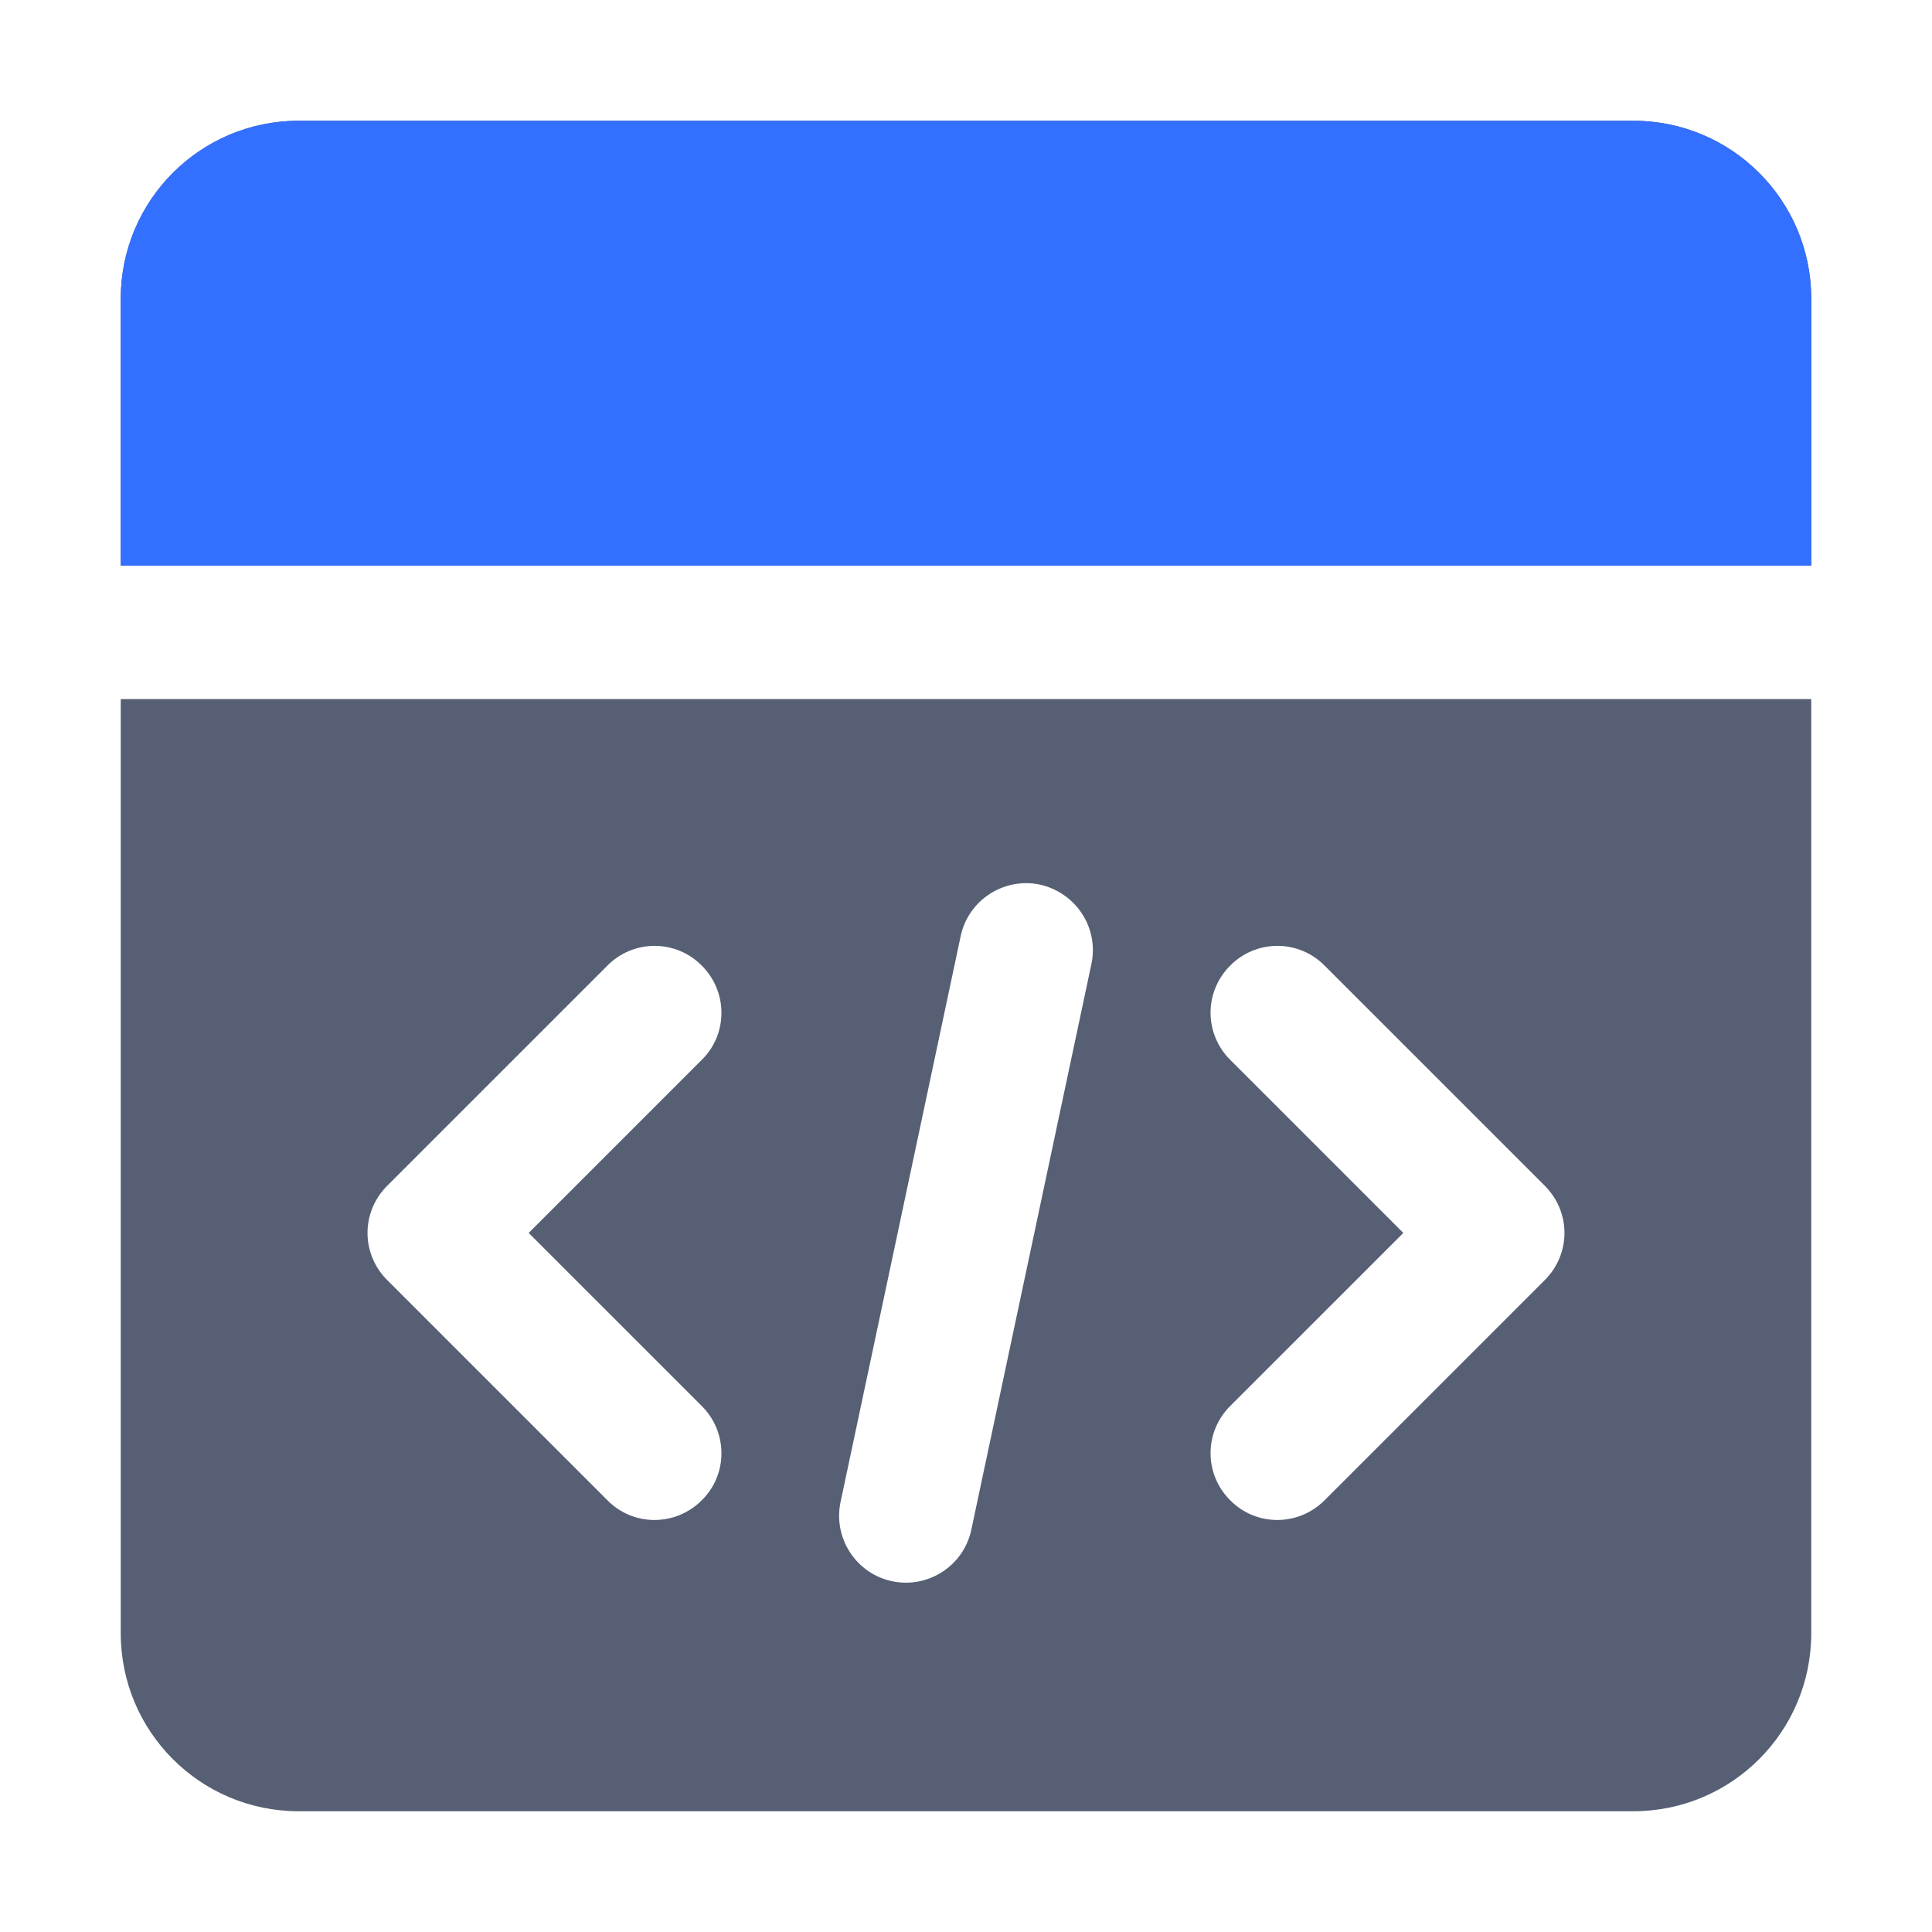
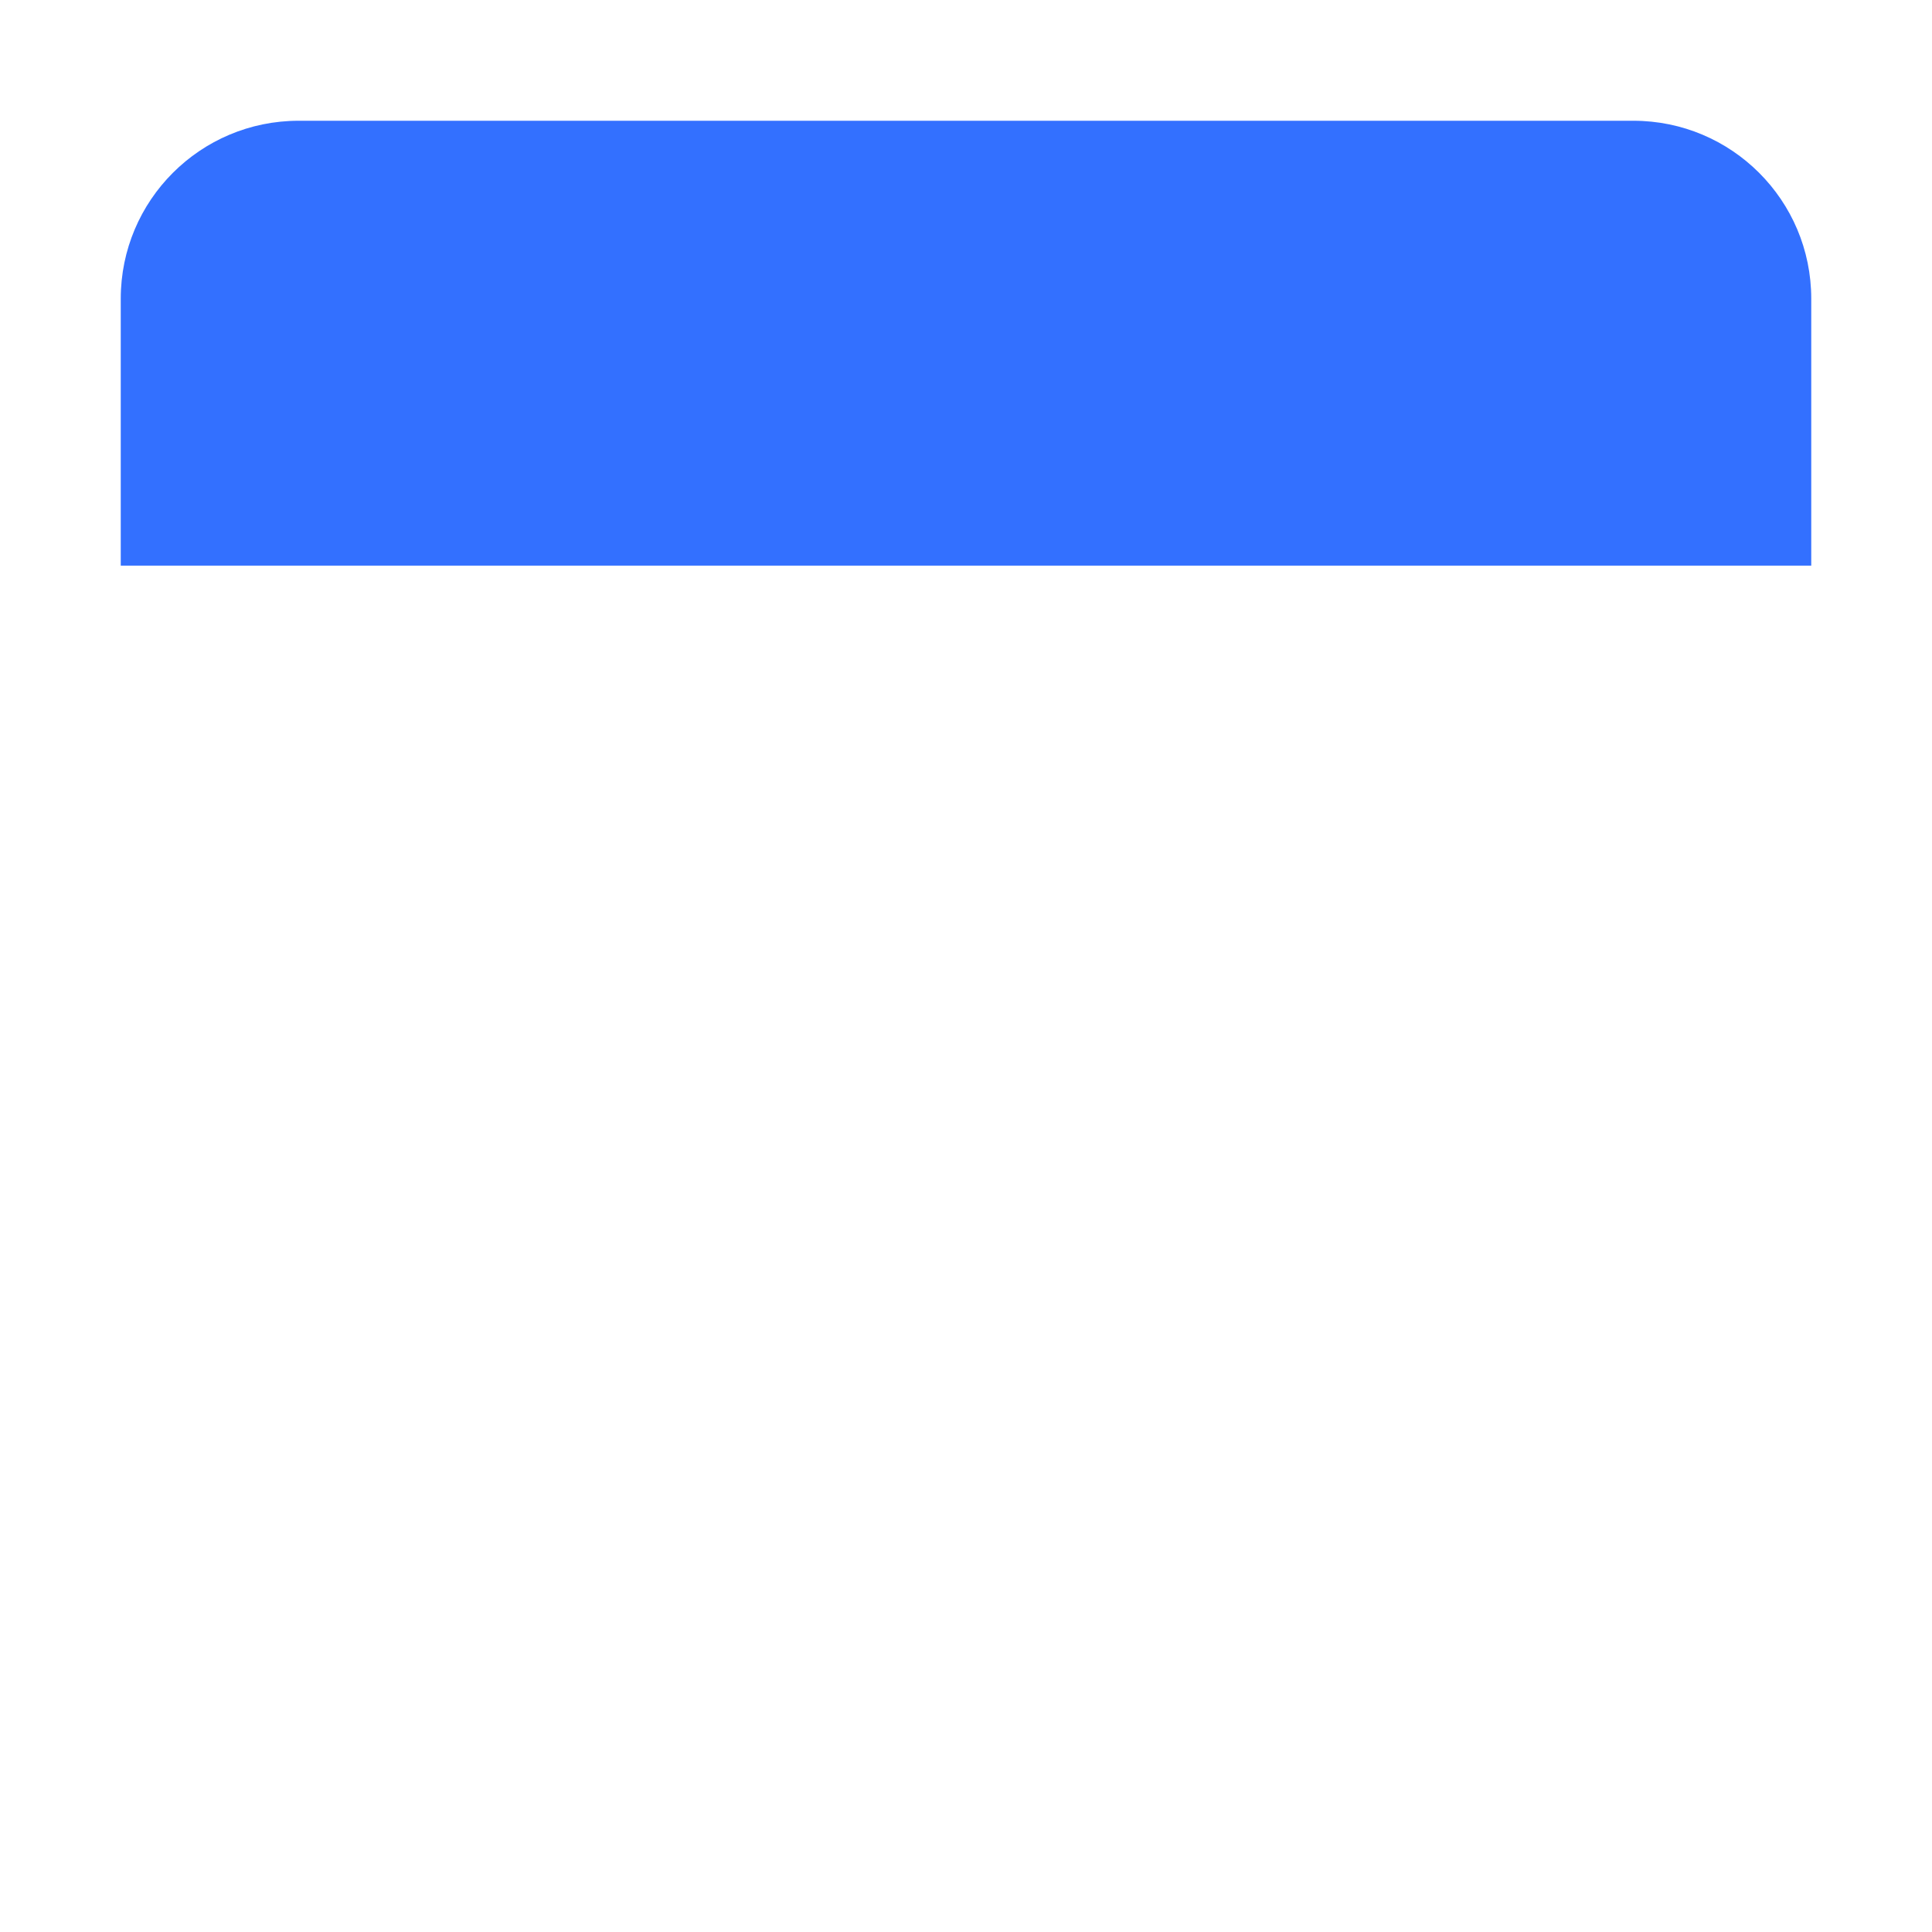
<svg xmlns="http://www.w3.org/2000/svg" width="80" height="80" viewBox="0 0 80 80" fill="none">
-   <path d="M67.632 5H12.368C8.297 5 5 8.297 5 12.368V23.421H75V12.368C75 8.297 71.703 5 67.632 5ZM5 28.947V67.632C5 71.703 8.297 75 12.368 75H67.632C71.703 75 75 71.703 75 67.632V28.947H5ZM29.058 58.218C30.145 59.305 30.145 61.055 29.058 62.124C27.971 63.211 26.221 63.211 25.153 62.124L16.034 53.005C15.776 52.75 15.571 52.446 15.431 52.111C15.29 51.776 15.218 51.416 15.218 51.053C15.218 50.689 15.29 50.33 15.431 49.995C15.571 49.659 15.776 49.355 16.034 49.1L25.153 39.982C25.408 39.723 25.712 39.518 26.047 39.378C26.382 39.238 26.742 39.166 27.105 39.166C27.468 39.166 27.828 39.238 28.163 39.378C28.499 39.518 28.803 39.723 29.058 39.982C30.145 41.068 30.145 42.818 29.058 43.887L21.892 51.053L29.058 58.218ZM45.195 39.908L40.221 63.34C39.908 64.832 38.434 65.79 36.942 65.476C35.45 65.163 34.492 63.69 34.805 62.197L39.779 38.766C40.092 37.274 41.566 36.316 43.058 36.629C44.55 36.961 45.508 38.416 45.195 39.908ZM63.966 53.005L54.847 62.124C53.761 63.211 52.011 63.211 50.942 62.124C50.684 61.868 50.478 61.564 50.339 61.229C50.198 60.894 50.126 60.534 50.126 60.171C50.126 59.808 50.198 59.448 50.339 59.113C50.478 58.778 50.684 58.474 50.942 58.218L58.108 51.053L50.942 43.887C50.684 43.632 50.478 43.328 50.339 42.992C50.198 42.657 50.126 42.297 50.126 41.934C50.126 41.571 50.198 41.211 50.339 40.876C50.478 40.541 50.684 40.237 50.942 39.982C51.197 39.723 51.502 39.518 51.837 39.378C52.172 39.238 52.532 39.166 52.895 39.166C53.258 39.166 53.618 39.238 53.953 39.378C54.288 39.518 54.592 39.723 54.847 39.982L63.966 49.1C65.053 50.187 65.053 51.918 63.966 53.005Z" fill="#565F74" />
  <path d="M67.632 5H12.368C8.297 5 5 8.297 5 12.368V23.421H75V12.368C75 8.297 71.703 5 67.632 5Z" fill="#3370FF" />
</svg>